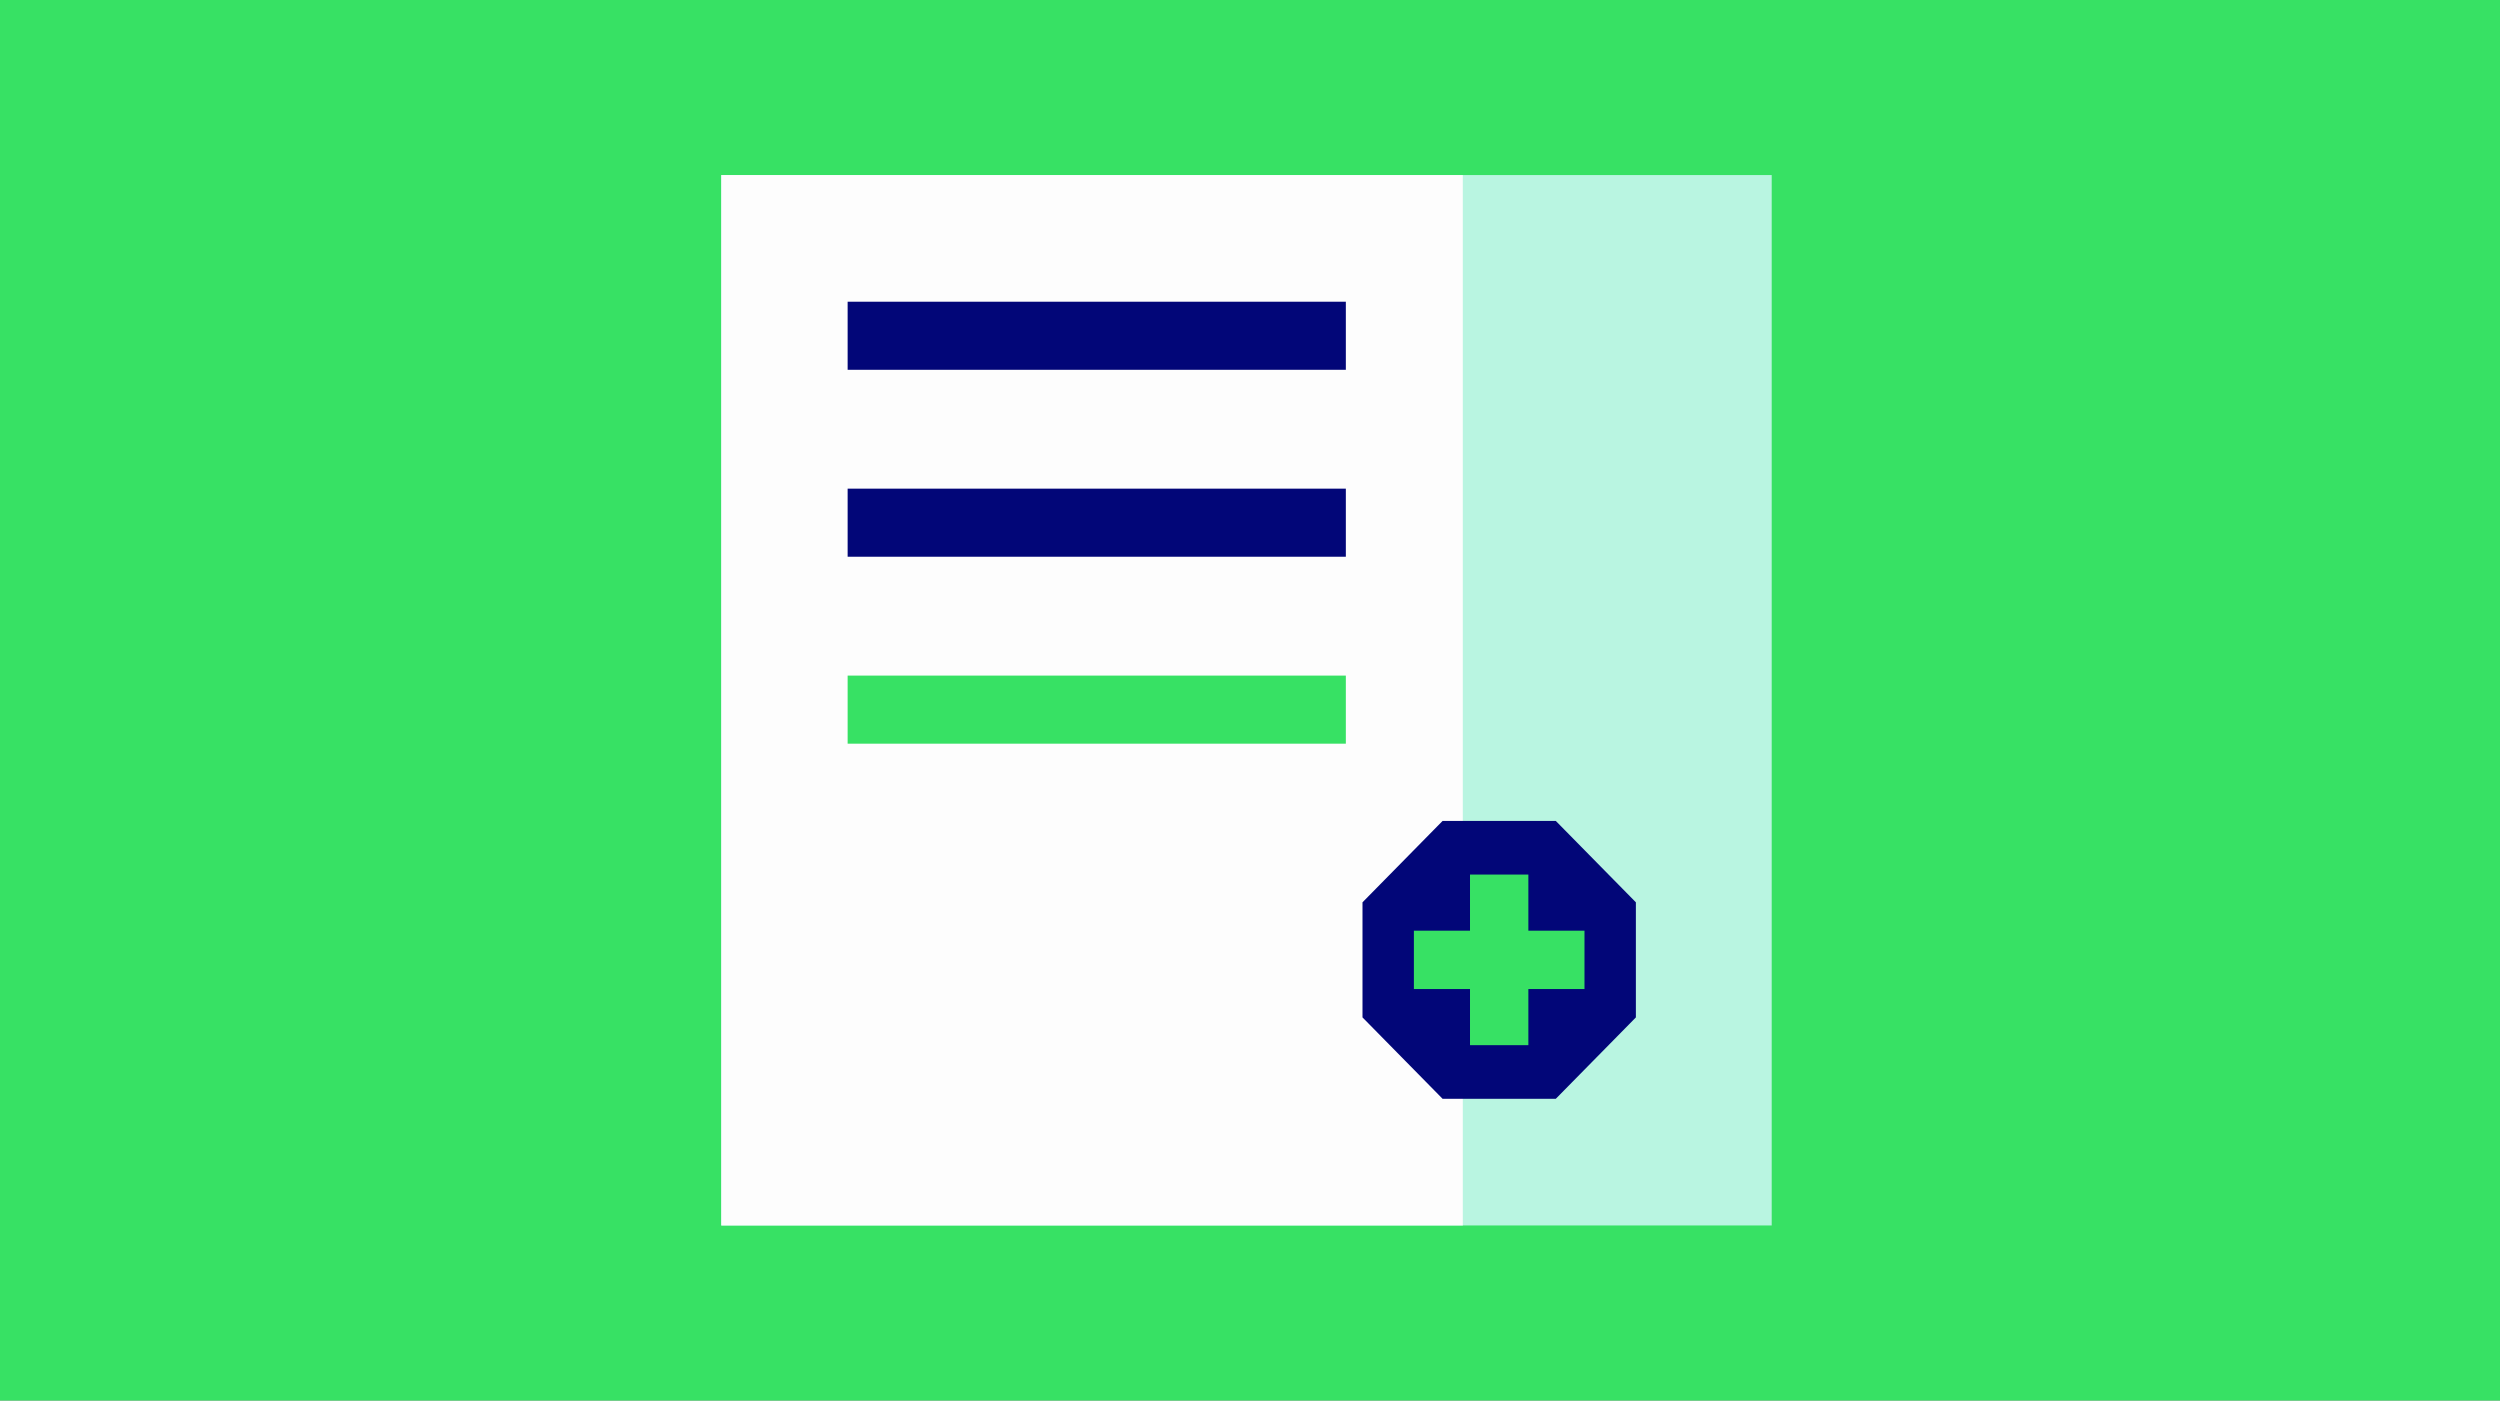
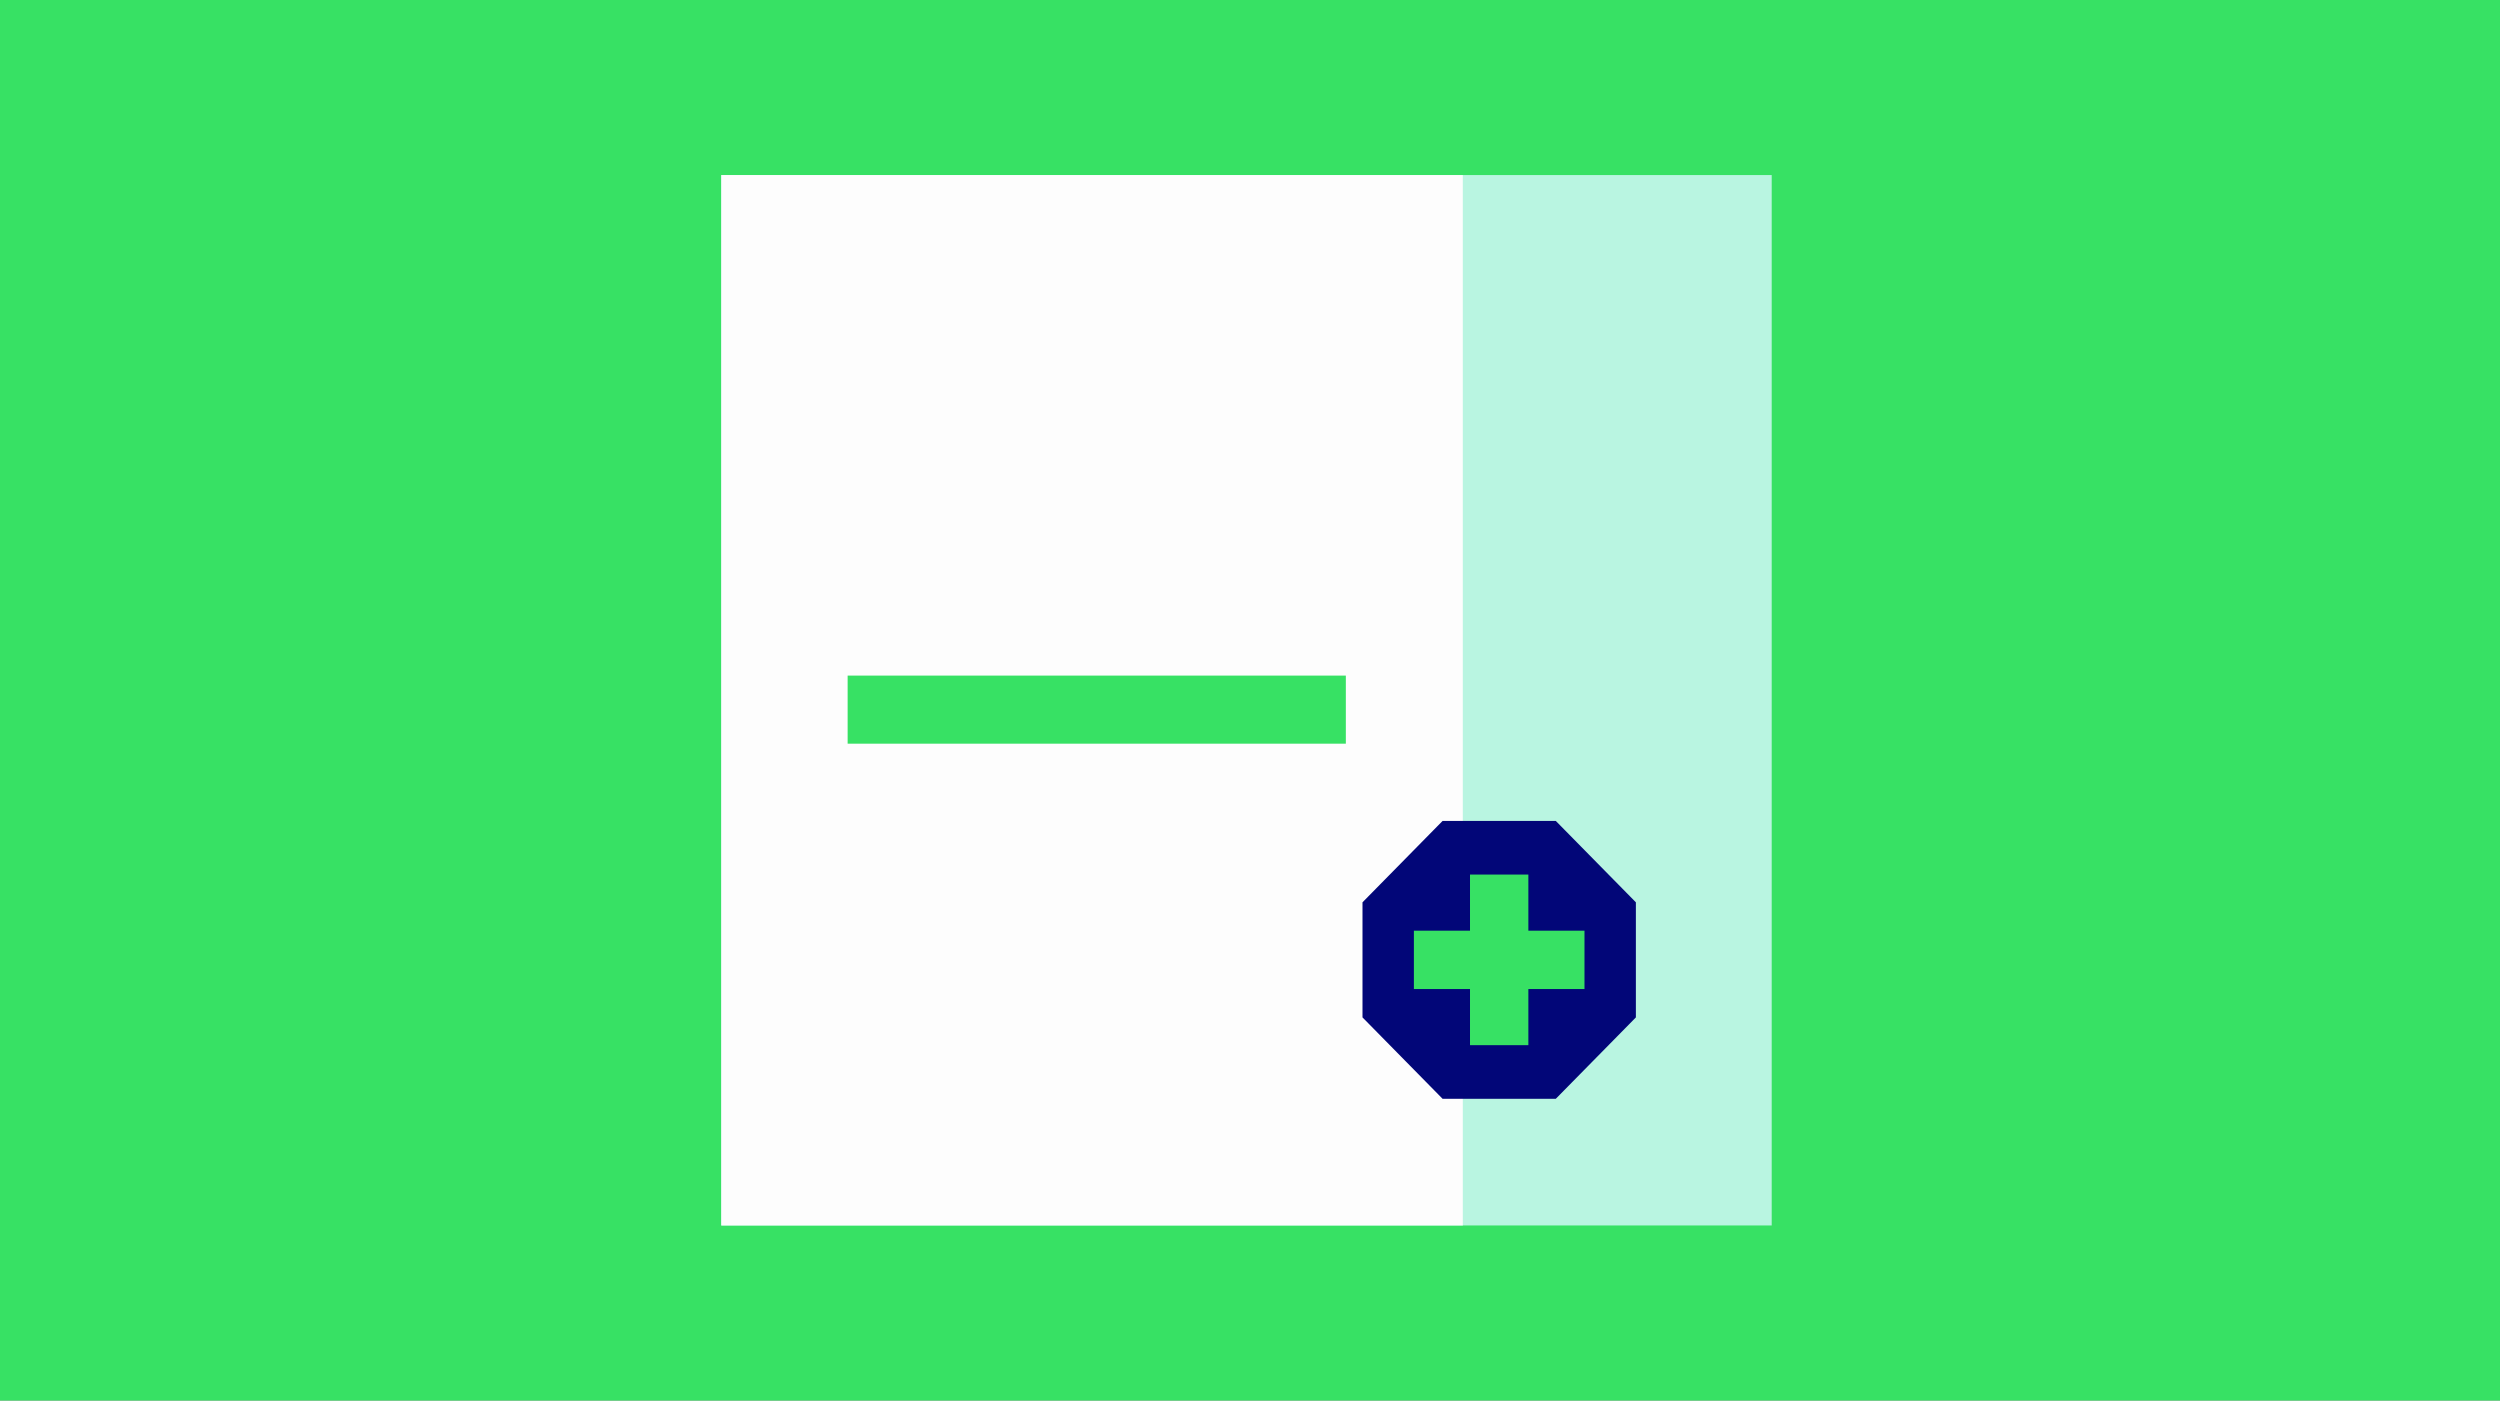
<svg xmlns="http://www.w3.org/2000/svg" width="357" height="200" viewBox="0 0 357 200" fill="none">
  <rect x="0" y="0" width="357" height="200" fill="#808080" stroke="none" />
  <g clip-path="url(#clip0_8592_342294)">
    <rect width="357" height="200" fill="#37E164" />
    <g clip-path="url(#clip1_8592_342294)">
      <path d="M253 25H103V175H253V25Z" fill="#B9F5E1" />
      <path d="M208.89 25H109.726H103V32.403V175H208.89V25Z" fill="#FDFDFD" />
      <path d="M194.565 128.851V145.286L205.999 156.906H222.169L233.603 145.286V128.851L222.169 117.23H205.999L194.565 128.851Z" fill="#020678" />
      <path d="M226.265 132.901H218.25V124.887H209.917V132.901H201.903V141.234H209.917V149.25H218.25V141.234H226.265V132.901Z" fill="#37E164" />
-       <path d="M192.186 43.085H121.042V52.807H192.186V43.085Z" fill="#020678" />
-       <path d="M192.186 69.779H121.042V79.501H192.186V69.779Z" fill="#020678" />
      <path d="M192.186 96.475H121.042V106.197H192.186V96.475Z" fill="#37E164" />
    </g>
  </g>
  <defs>
    <clipPath id="clip0_8592_342294">
      <rect width="357" height="200" fill="white" />
    </clipPath>
    <clipPath id="clip1_8592_342294">
      <rect width="150" height="150" fill="white" transform="translate(103 25)" />
    </clipPath>
  </defs>
</svg>